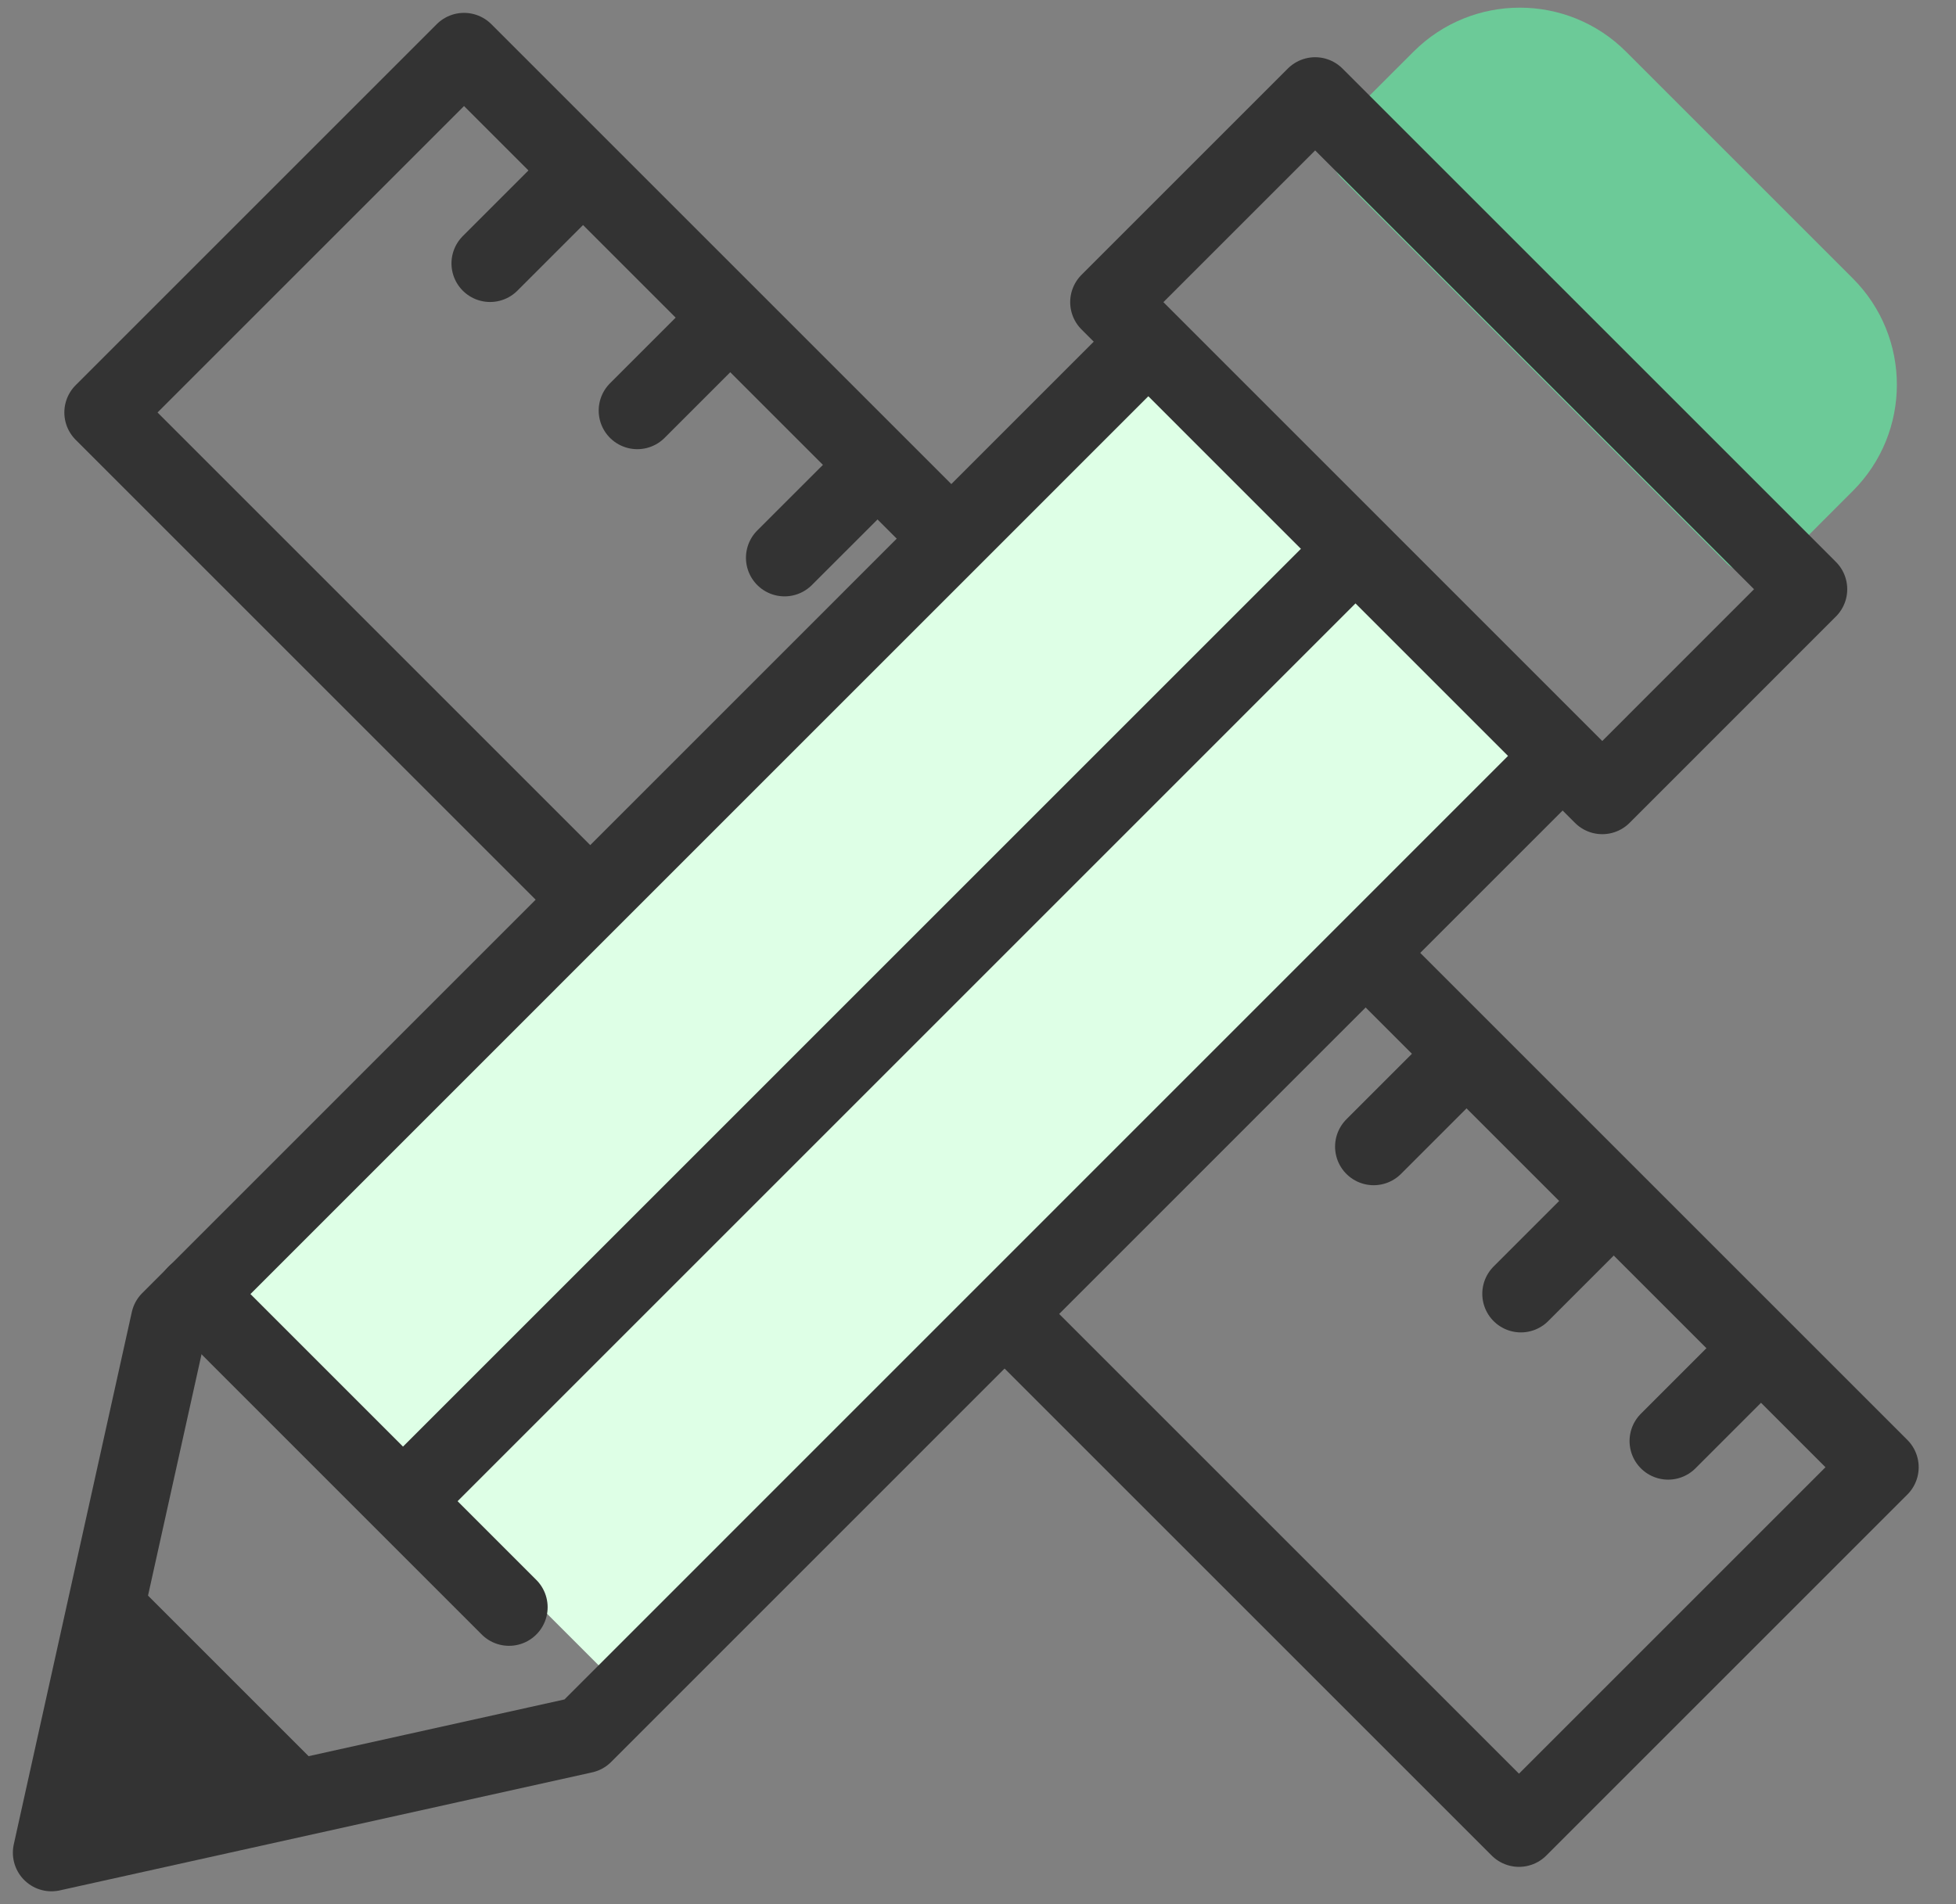
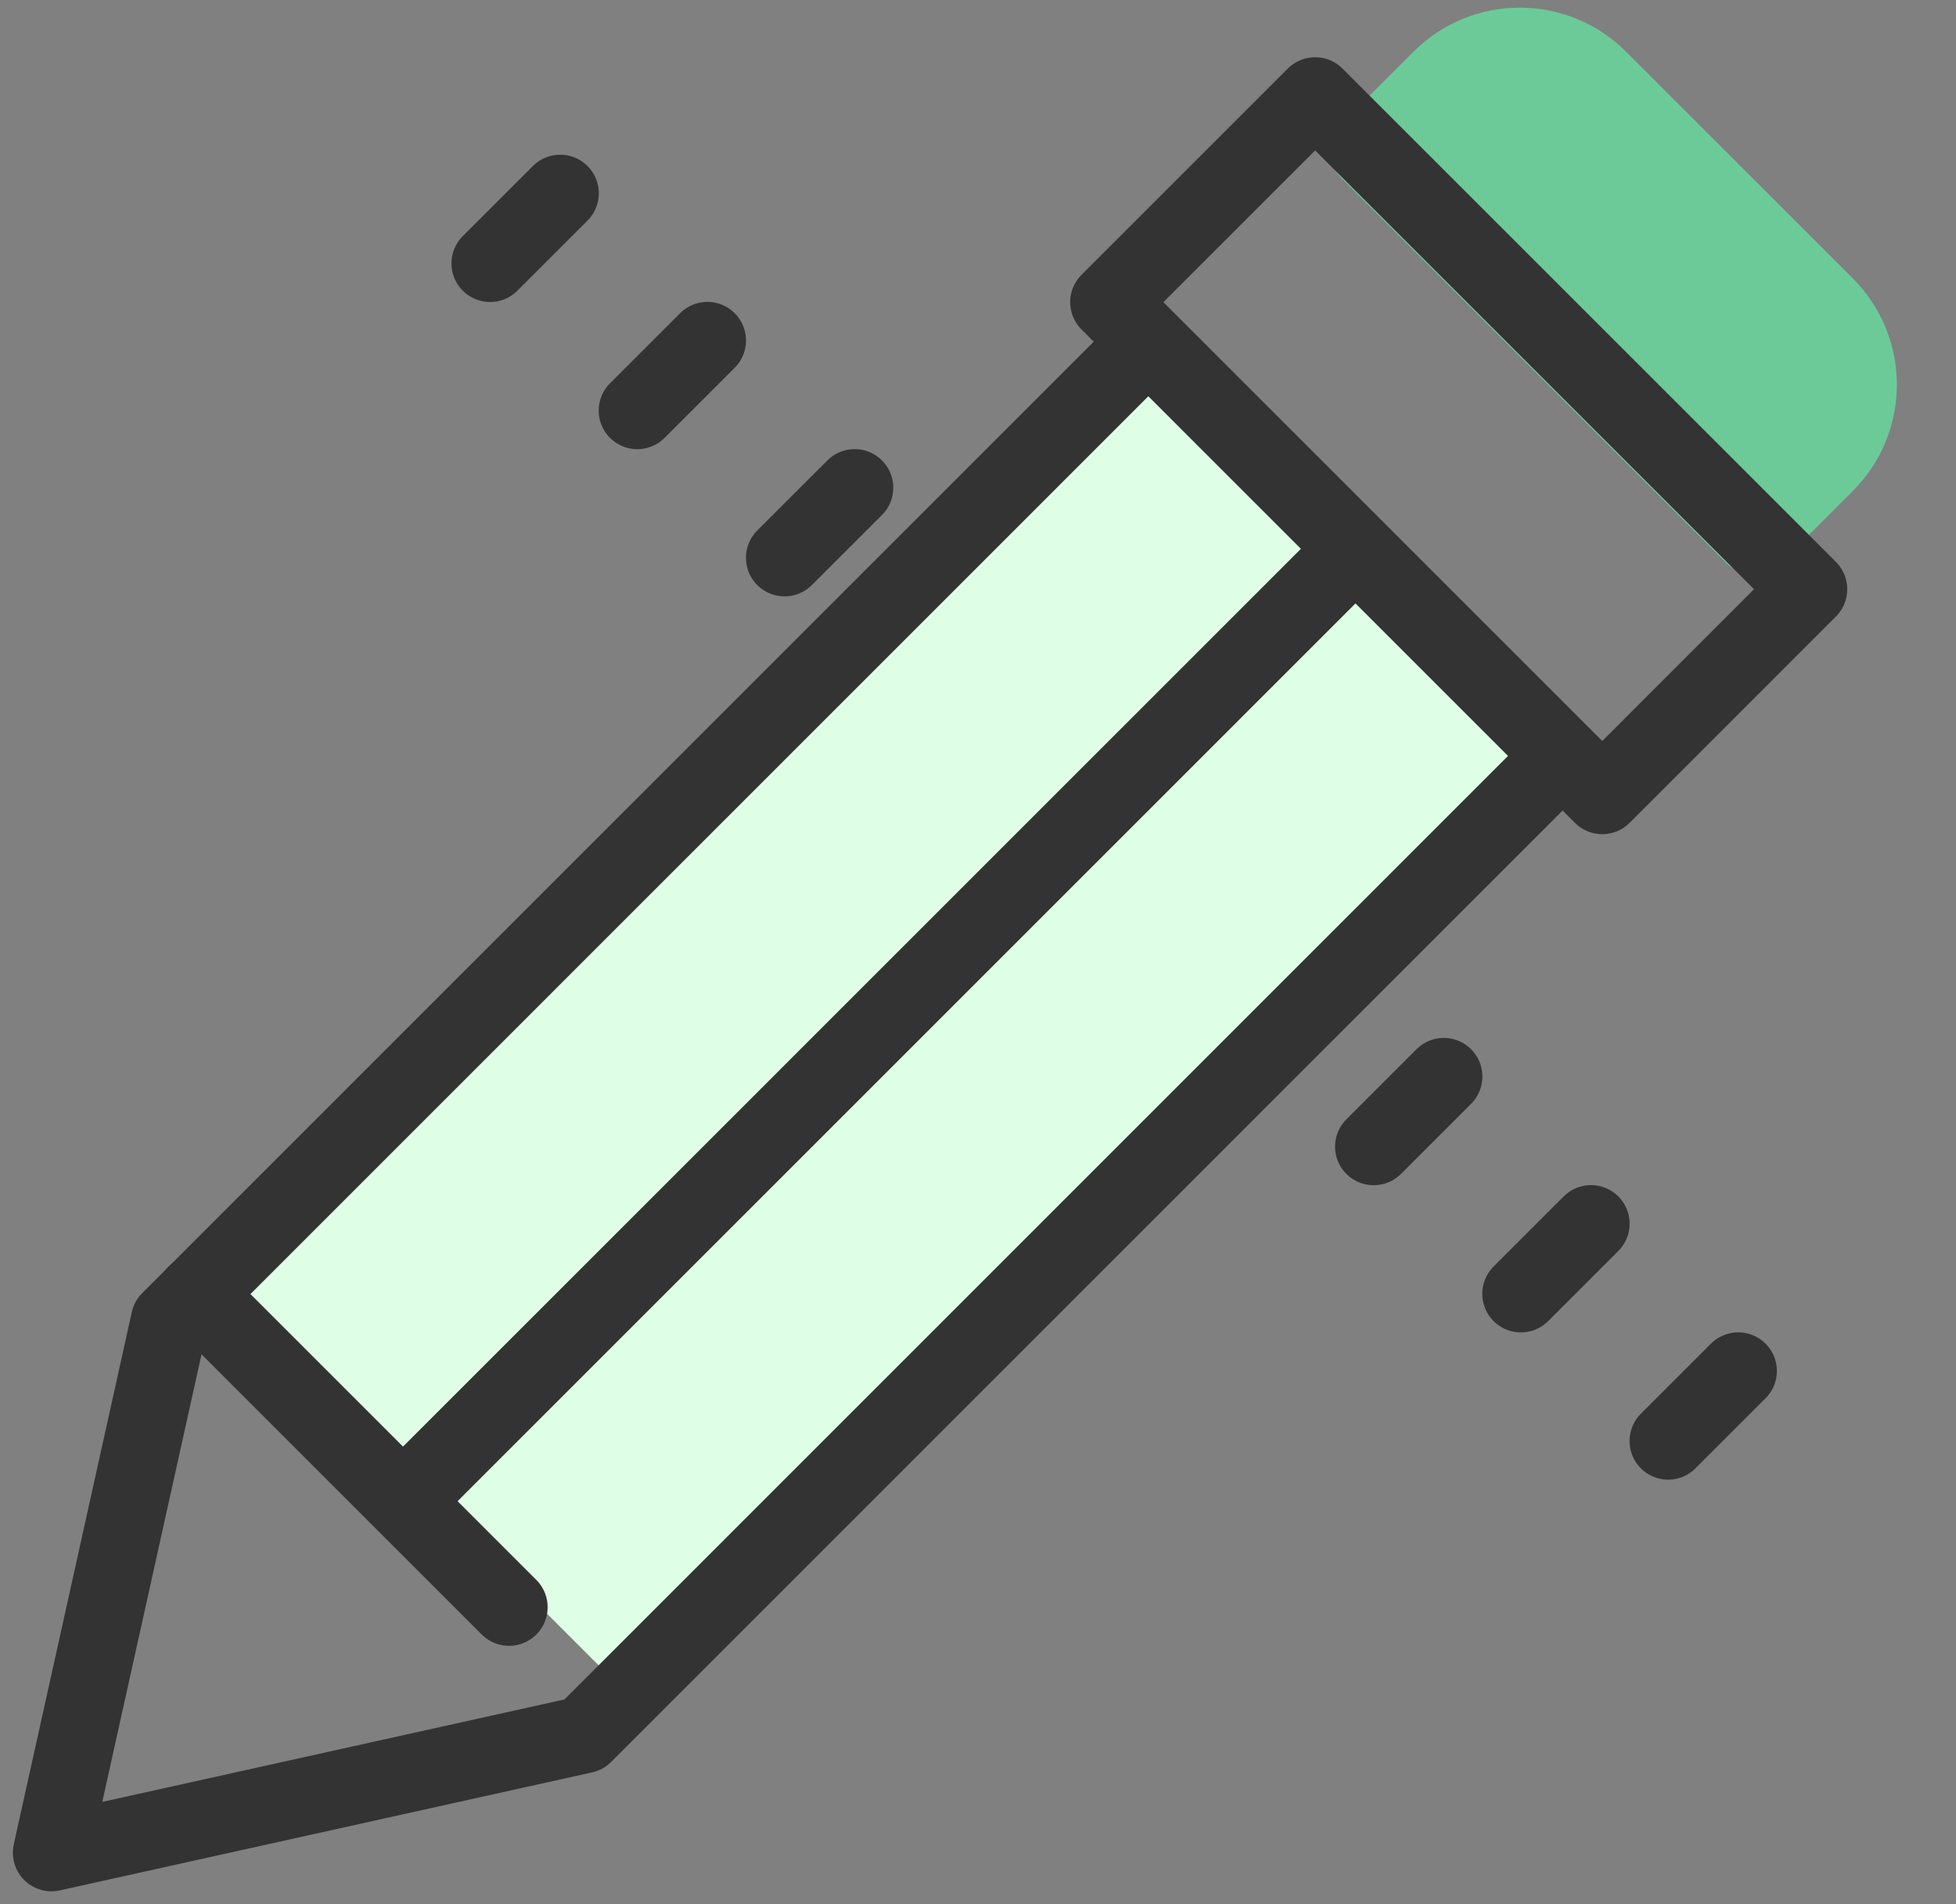
<svg xmlns="http://www.w3.org/2000/svg" width="38" height="37" viewBox="0 0 38 37" fill="none">
  <rect x="0" y="0" width="38" height="37" fill="#808080" stroke="none" />
-   <path d="M36.525 28.51L9.015 1L2 8.015L29.51 35.525L36.525 28.51Z" stroke="#333333" stroke-width="1.5" stroke-linecap="round" stroke-linejoin="round" />
  <path d="M10.883 3.756L9.521 5.118" stroke="#333333" stroke-width="1.5" stroke-linecap="round" stroke-linejoin="round" />
  <path d="M13.743 6.616L12.381 7.978" stroke="#333333" stroke-width="1.5" stroke-linecap="round" stroke-linejoin="round" />
  <path d="M16.604 9.477L15.242 10.838" stroke="#333333" stroke-width="1.5" stroke-linecap="round" stroke-linejoin="round" />
  <path d="M19.468 12.337L18.102 13.699" stroke="#333333" stroke-width="1.5" stroke-linecap="round" stroke-linejoin="round" />
-   <path d="M22.328 15.197L20.966 16.559" stroke="#333333" stroke-width="1.5" stroke-linecap="round" stroke-linejoin="round" />
  <path d="M25.188 18.058L23.826 19.42" stroke="#333333" stroke-width="1.5" stroke-linecap="round" stroke-linejoin="round" />
  <path d="M28.049 20.918L26.687 22.28" stroke="#333333" stroke-width="1.5" stroke-linecap="round" stroke-linejoin="round" />
  <path d="M30.909 23.778L29.547 25.14" stroke="#333333" stroke-width="1.5" stroke-linecap="round" stroke-linejoin="round" />
  <path d="M33.77 26.639L32.408 28.001" stroke="#333333" stroke-width="1.5" stroke-linecap="round" stroke-linejoin="round" />
  <path d="M30.19 14.518L22.48 6.807L4.28 25.008L11.991 32.72L30.19 14.518Z" fill="#DEFFE6" />
  <path d="M31.059 1.534L35.466 5.941C36.313 6.788 36.313 8.163 35.466 9.009L34.068 10.408L26.593 2.932L27.992 1.534C28.838 0.687 30.213 0.687 31.059 1.534Z" fill="#6CCA98" stroke="#6CCA98" stroke-width="1.5" stroke-linecap="round" stroke-linejoin="round" />
  <path d="M22.201 6.747L3.293 25.657L1 36L11.342 33.707L30.25 14.796" stroke="#333333" stroke-width="1.5" stroke-linecap="round" stroke-linejoin="round" />
-   <path d="M2.246 30.375L1 36L6.625 34.754L2.246 30.375Z" fill="#333333" />
  <path d="M35.137 11.449L25.55 1.862L21.541 5.871L31.128 15.459L35.137 11.449Z" stroke="#333333" stroke-width="1.5" stroke-linecap="round" stroke-linejoin="round" />
  <path d="M3.803 25.143L9.889 31.23" stroke="#333333" stroke-width="1.5" stroke-linecap="round" stroke-linejoin="round" />
  <path d="M26.029 10.969L8.137 28.862" stroke="#333333" stroke-width="1.5" stroke-linecap="round" stroke-linejoin="round" />
</svg>